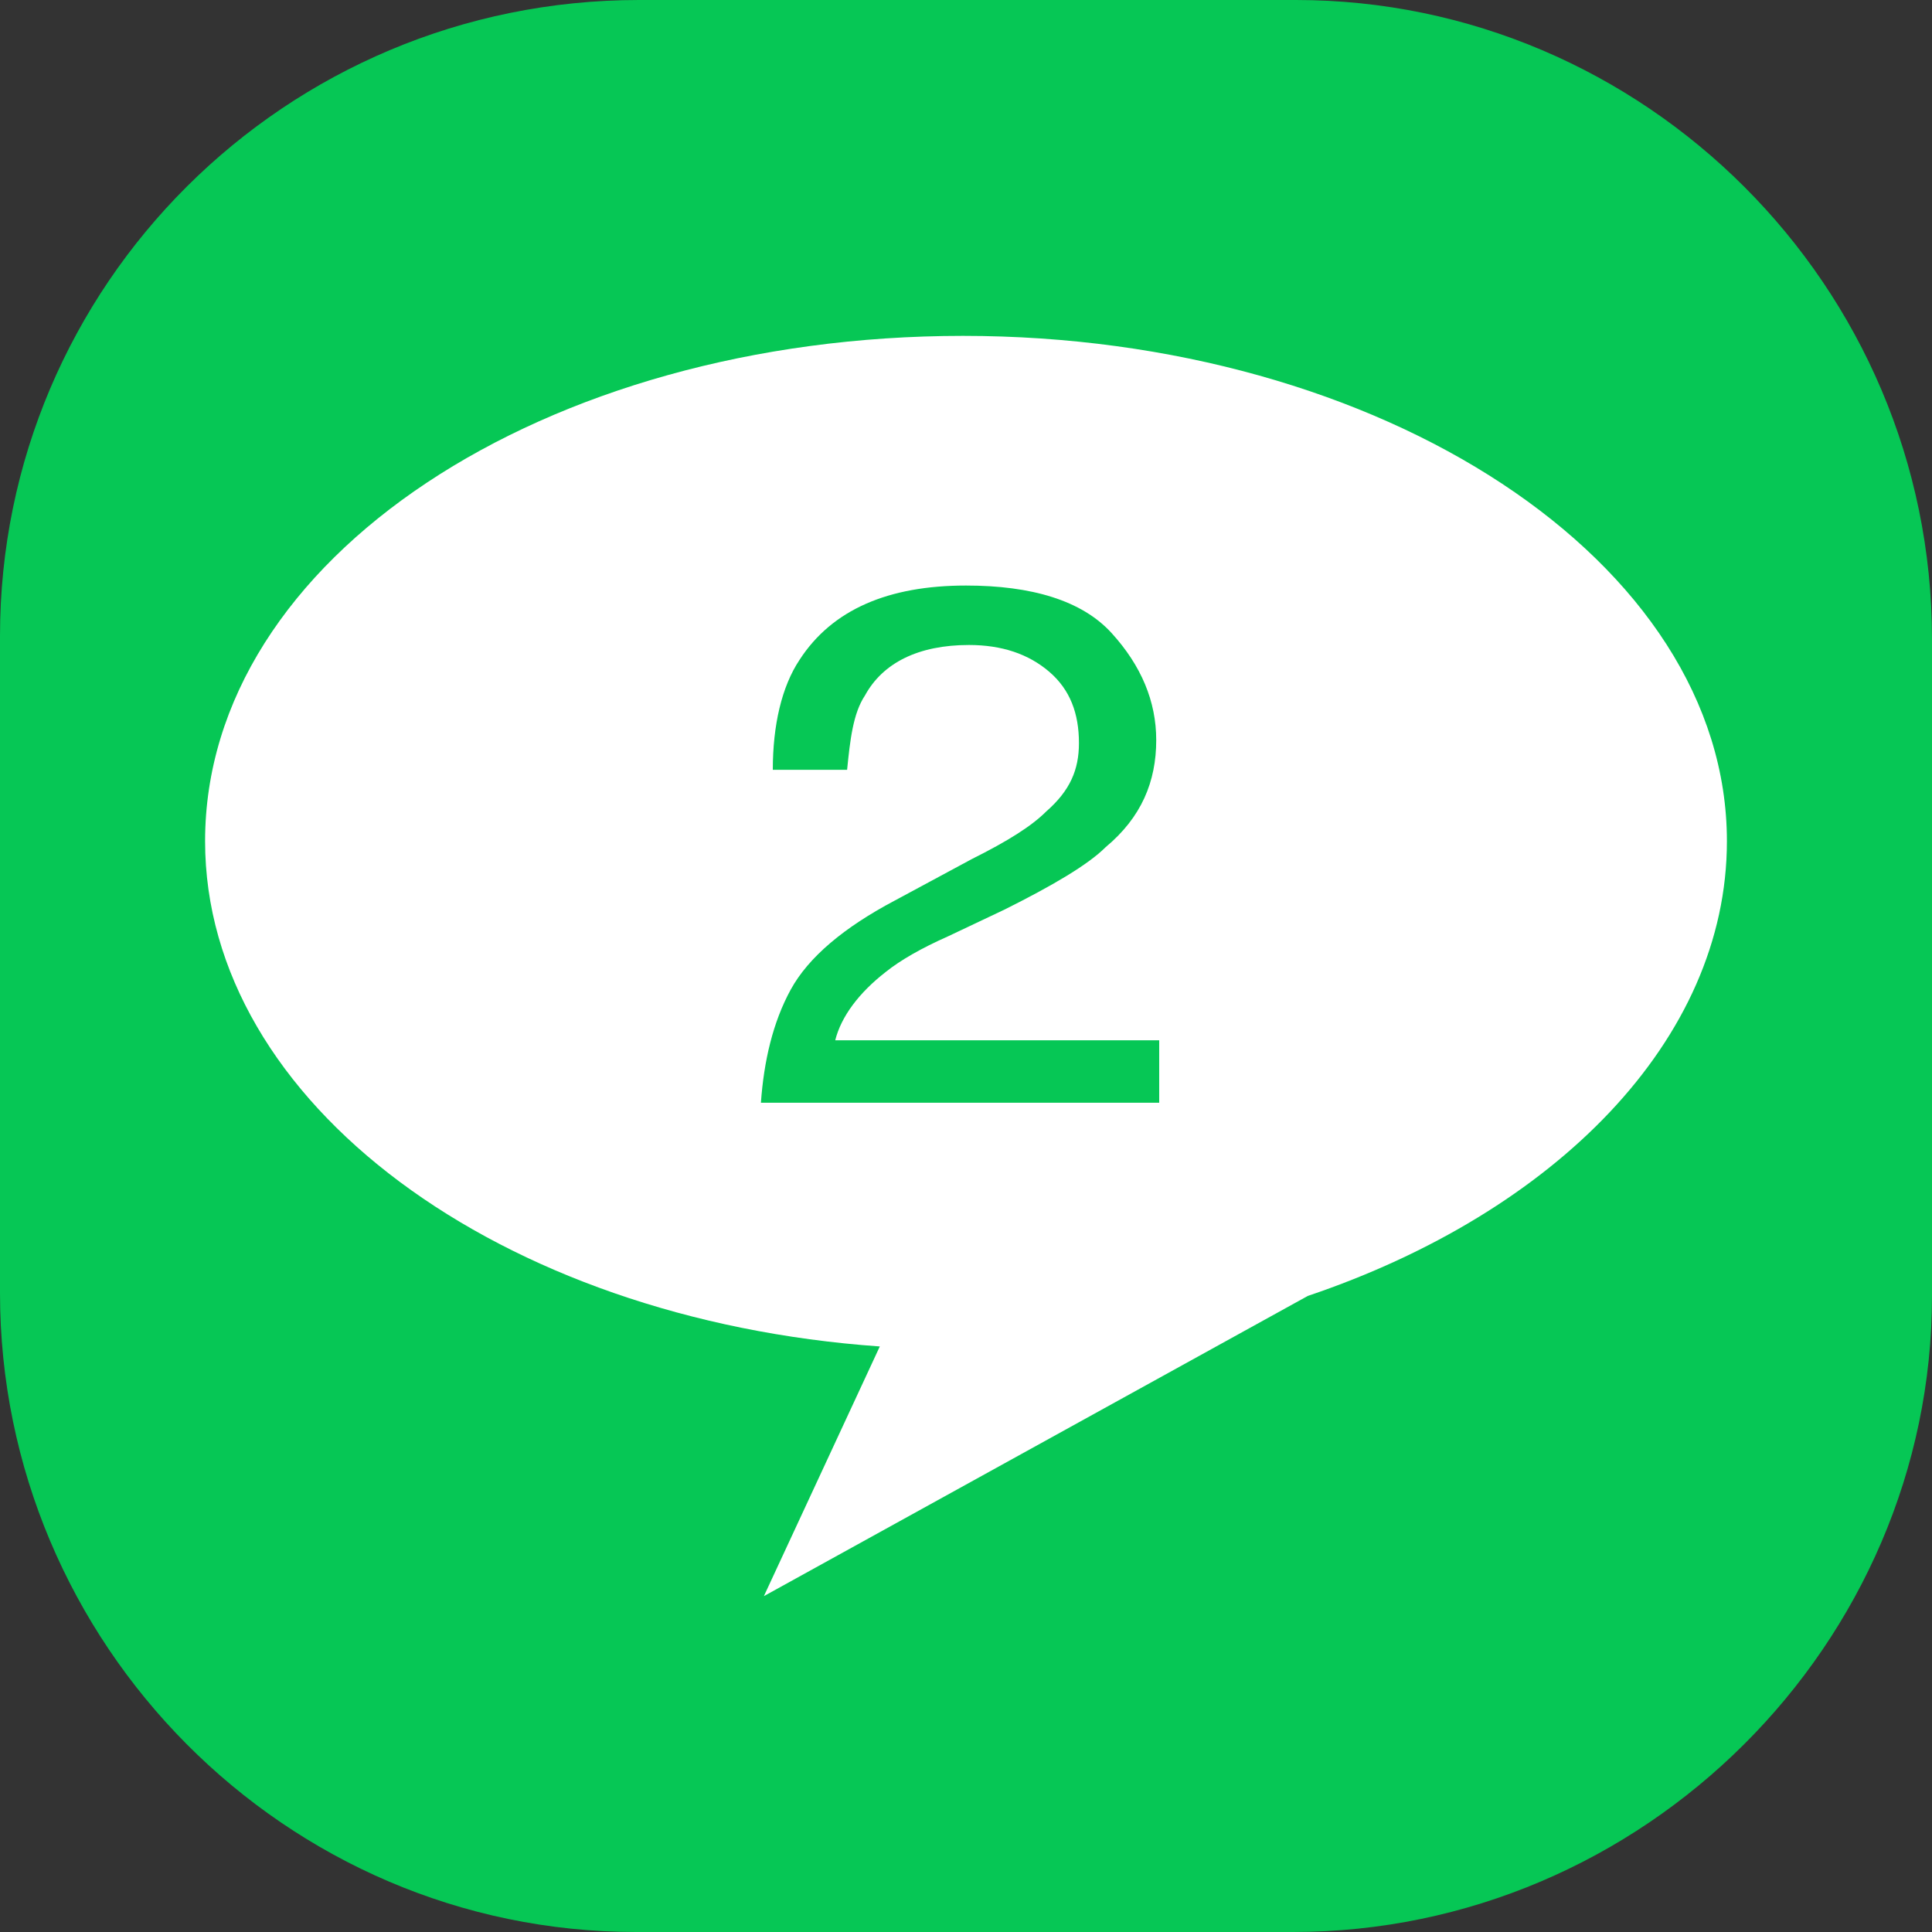
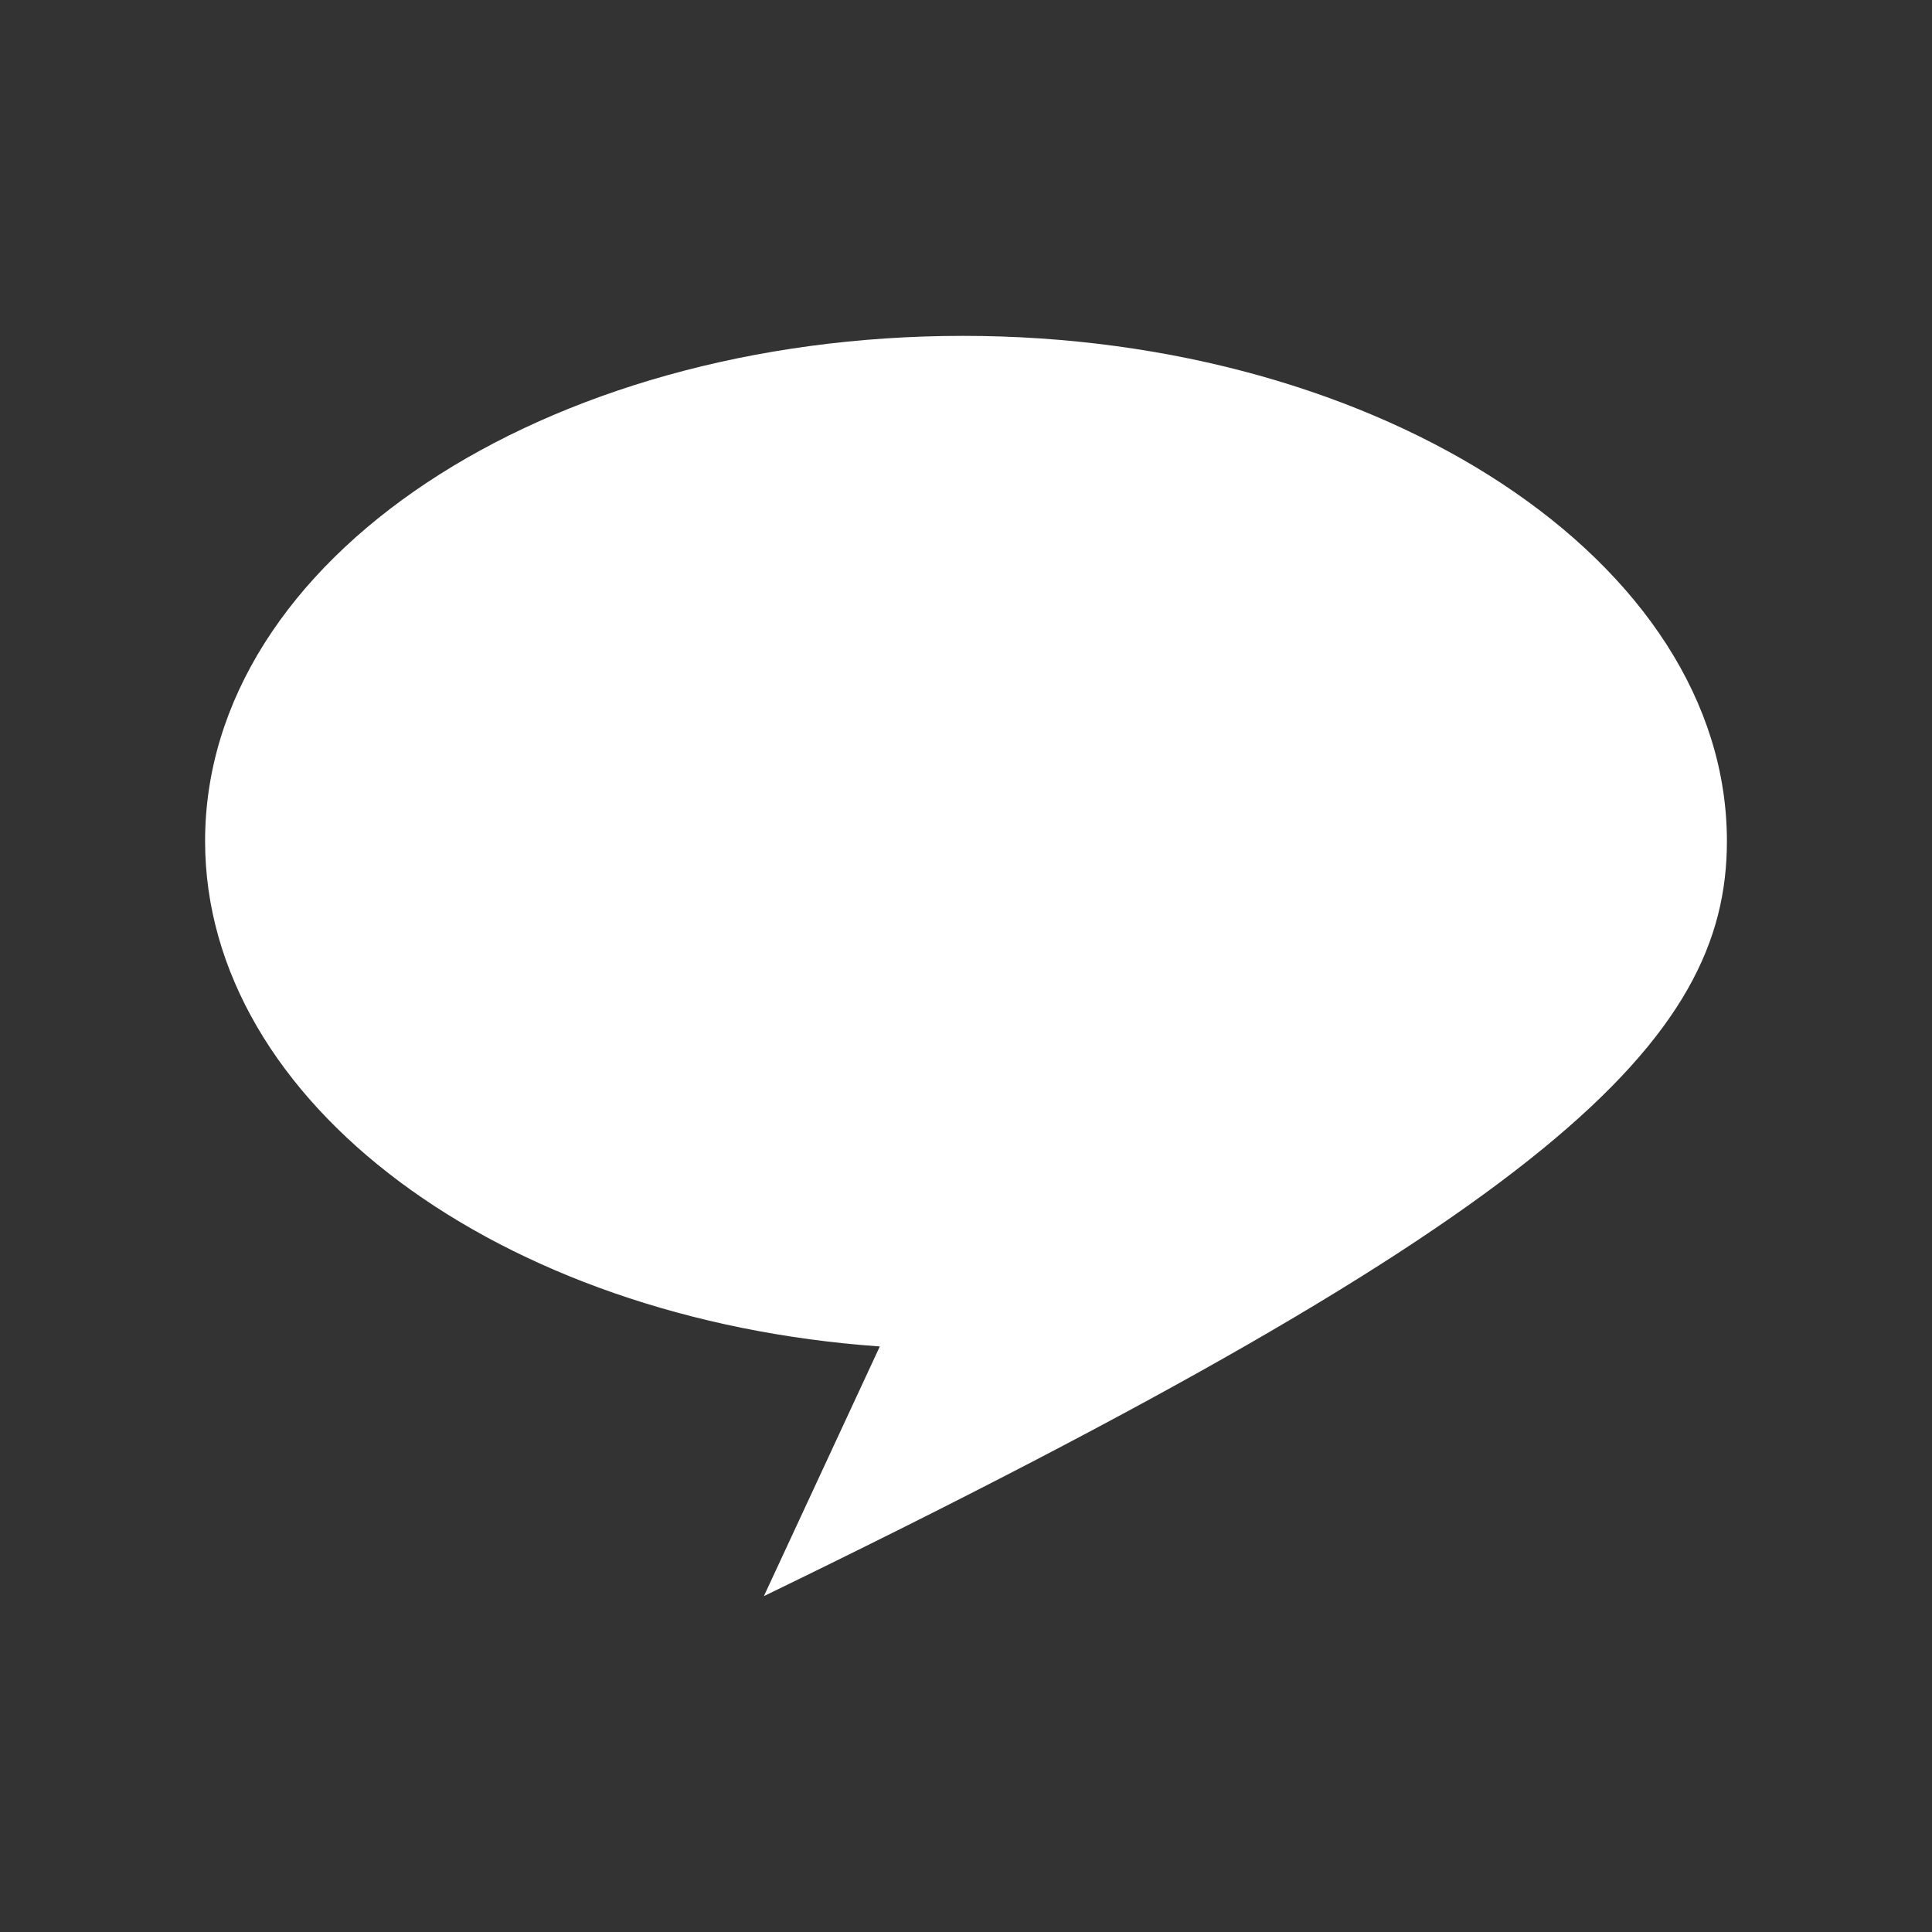
<svg xmlns="http://www.w3.org/2000/svg" version="1.1" id="レイヤー_1" x="0px" y="0px" viewBox="0 0 65 65" style="enable-background:new 0 0 65 65;" xml:space="preserve">
  <rect x="0" y="0" width="65" height="65" fill="#333333" stroke="none" />
  <style type="text/css">
	.st0{fill:#06C755;}
	.st1{fill:#FFFFFF;}
</style>
-   <path class="st0" d="M43.5,65H21.4C9.6,65,0,55.3,0,43.5V21.4C0,9.6,9.6,0,21.5,0h22.1C55.3,0,65,9.6,65,21.5v22.1  C65,55.3,55.3,65,43.5,65z" />
-   <path class="st1" d="M58.1,28.3c0-9.4-11.6-17-25.7-17s-25.5,7.5-25.5,17c0,8.8,9.9,16.1,22.7,17l-3.9,8.4L44,43.6  C52.3,40.8,58.1,35,58.1,28.3z" />
+   <path class="st1" d="M58.1,28.3c0-9.4-11.6-17-25.7-17s-25.5,7.5-25.5,17c0,8.8,9.9,16.1,22.7,17l-3.9,8.4C52.3,40.8,58.1,35,58.1,28.3z" />
  <g>
-     <path class="st0" d="M26.6,33.3c0.6-1.1,1.8-2.1,3.5-3l2.6-1.4c1.2-0.6,2-1.1,2.5-1.6c0.8-0.7,1.1-1.4,1.1-2.3c0-1-0.3-1.8-1-2.4   c-0.7-0.6-1.6-0.9-2.7-0.9c-1.7,0-2.9,0.6-3.5,1.7c-0.4,0.6-0.5,1.5-0.6,2.5h-2.5c0-1.5,0.3-2.8,0.9-3.7c1.1-1.7,3-2.5,5.6-2.5   c2.2,0,3.9,0.5,4.9,1.6c1,1.1,1.5,2.3,1.5,3.6c0,1.4-0.5,2.6-1.7,3.6c-0.6,0.6-1.8,1.3-3.4,2.1l-1.9,0.9c-0.9,0.4-1.6,0.8-2.1,1.2   c-0.9,0.7-1.5,1.5-1.7,2.3H39v2.1H25.6C25.7,35.7,26,34.4,26.6,33.3z" />
-   </g>
+     </g>
</svg>